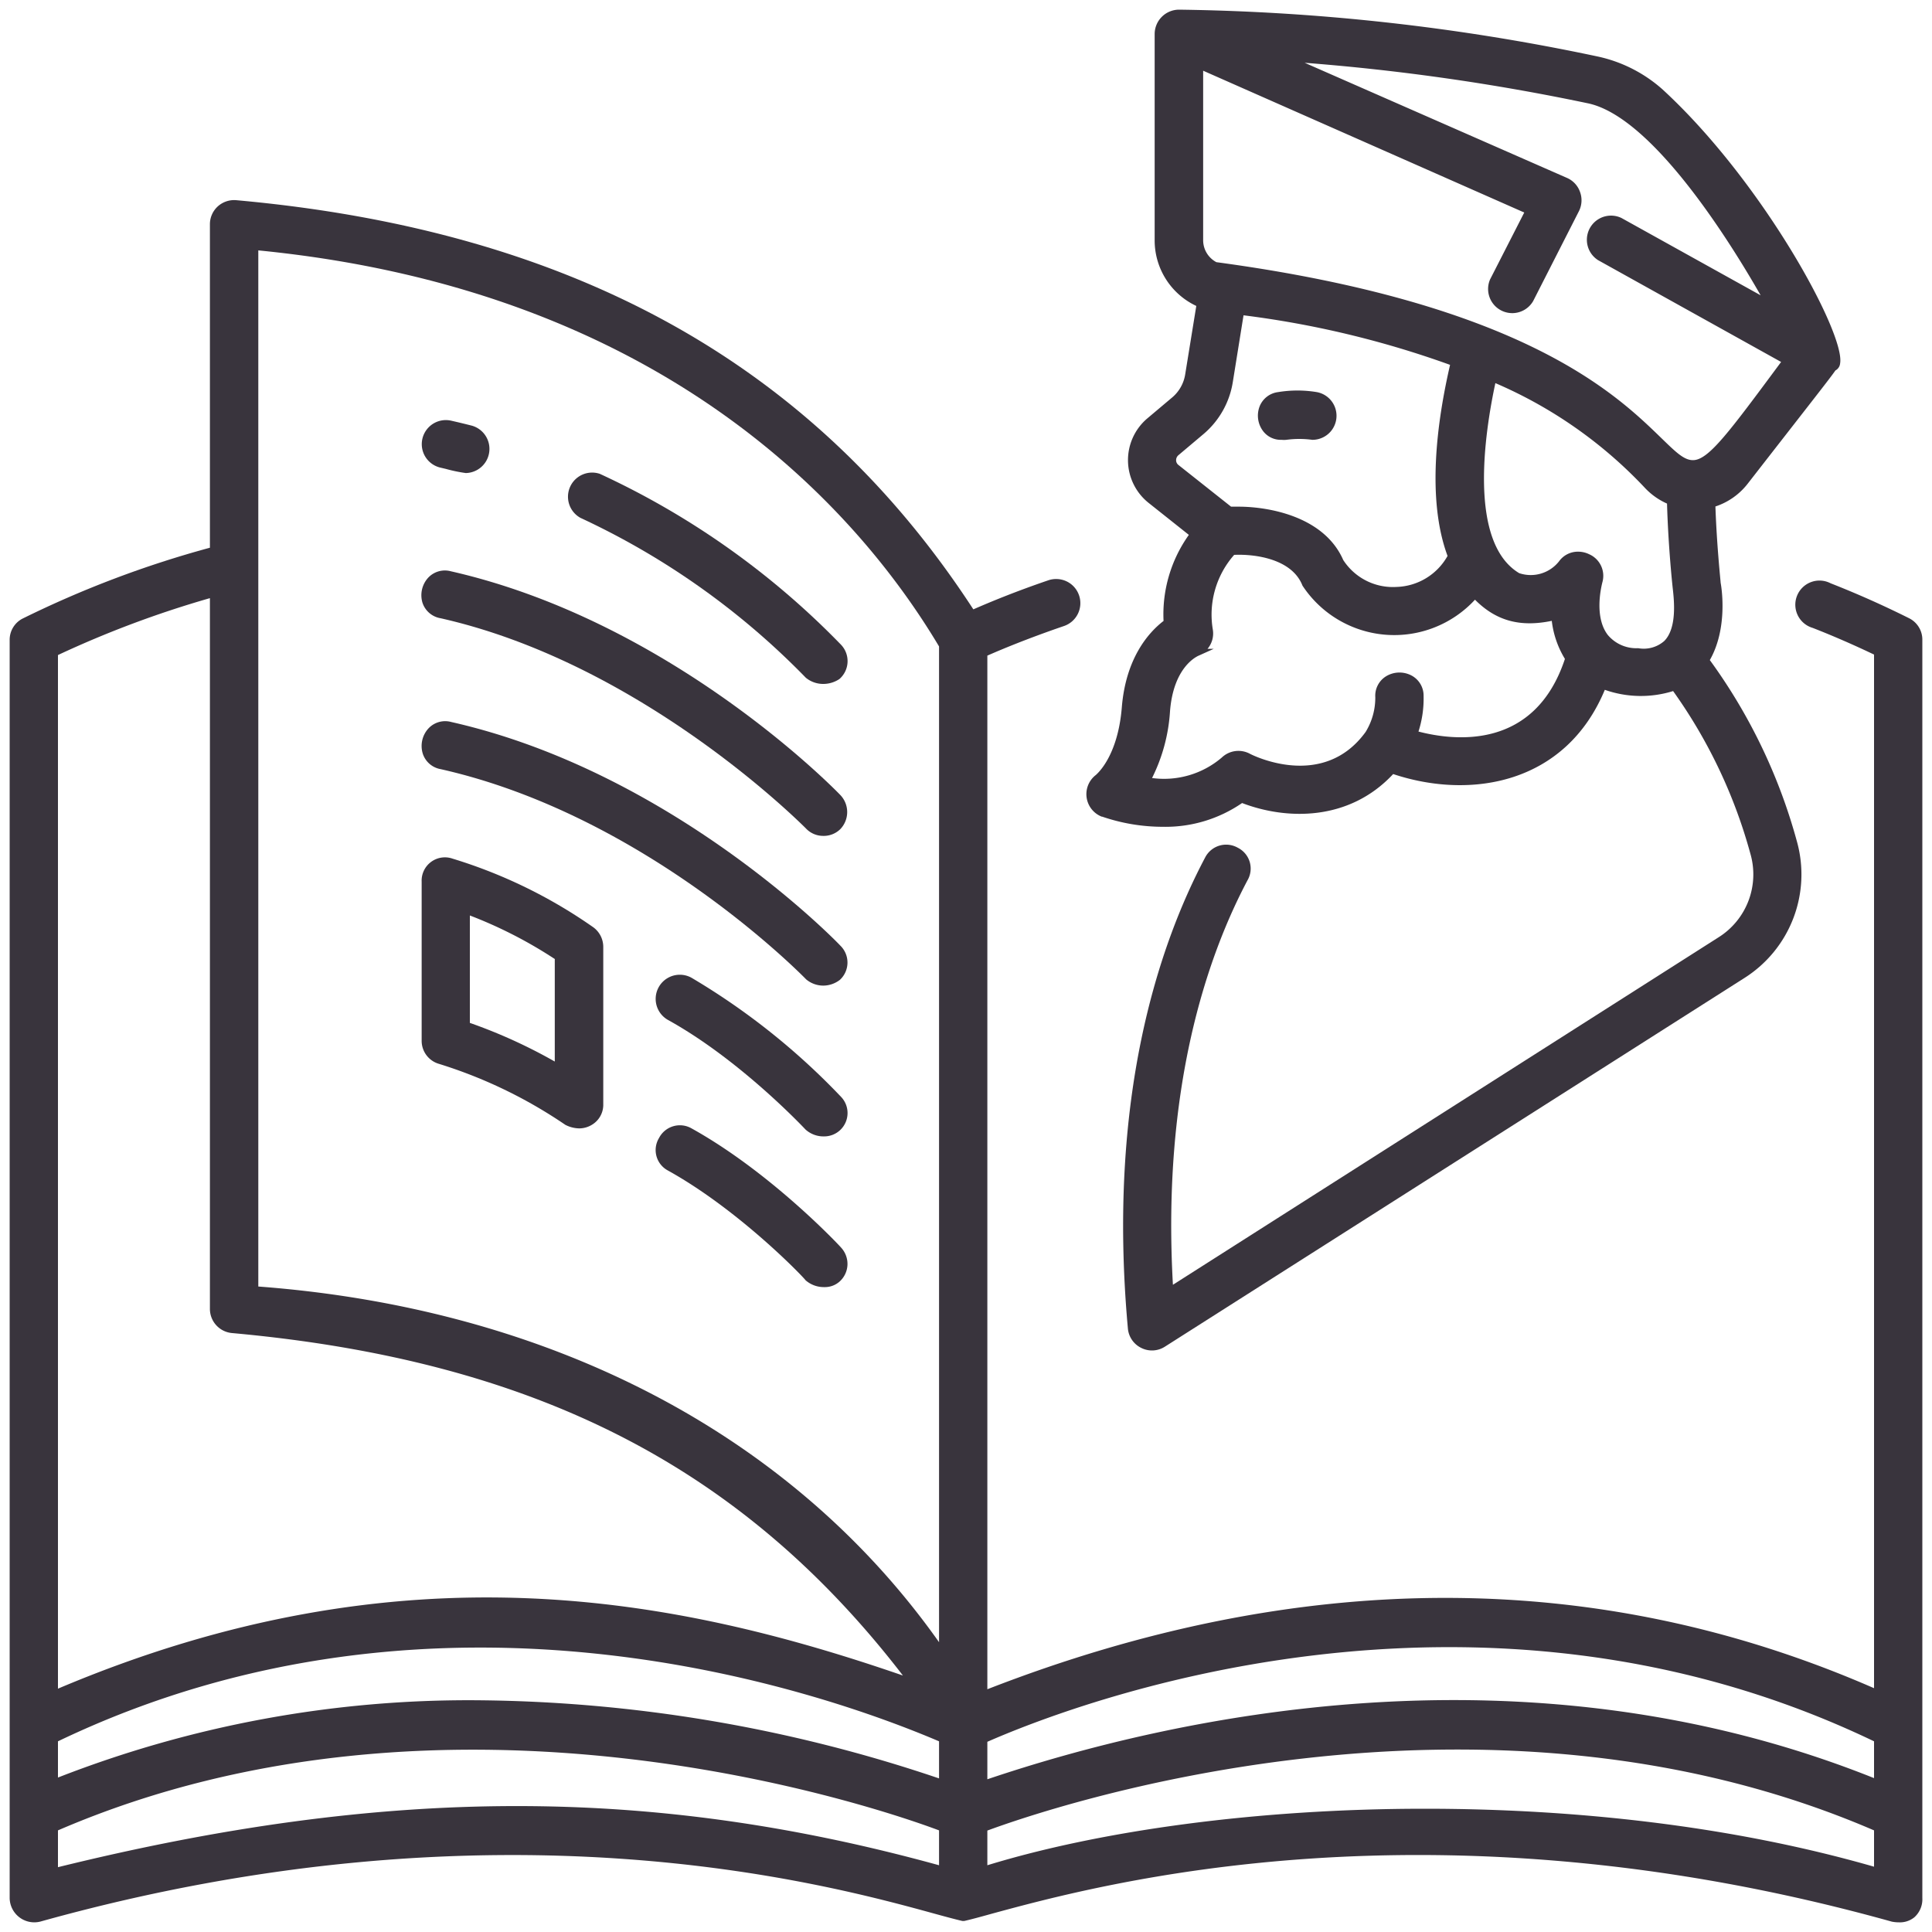
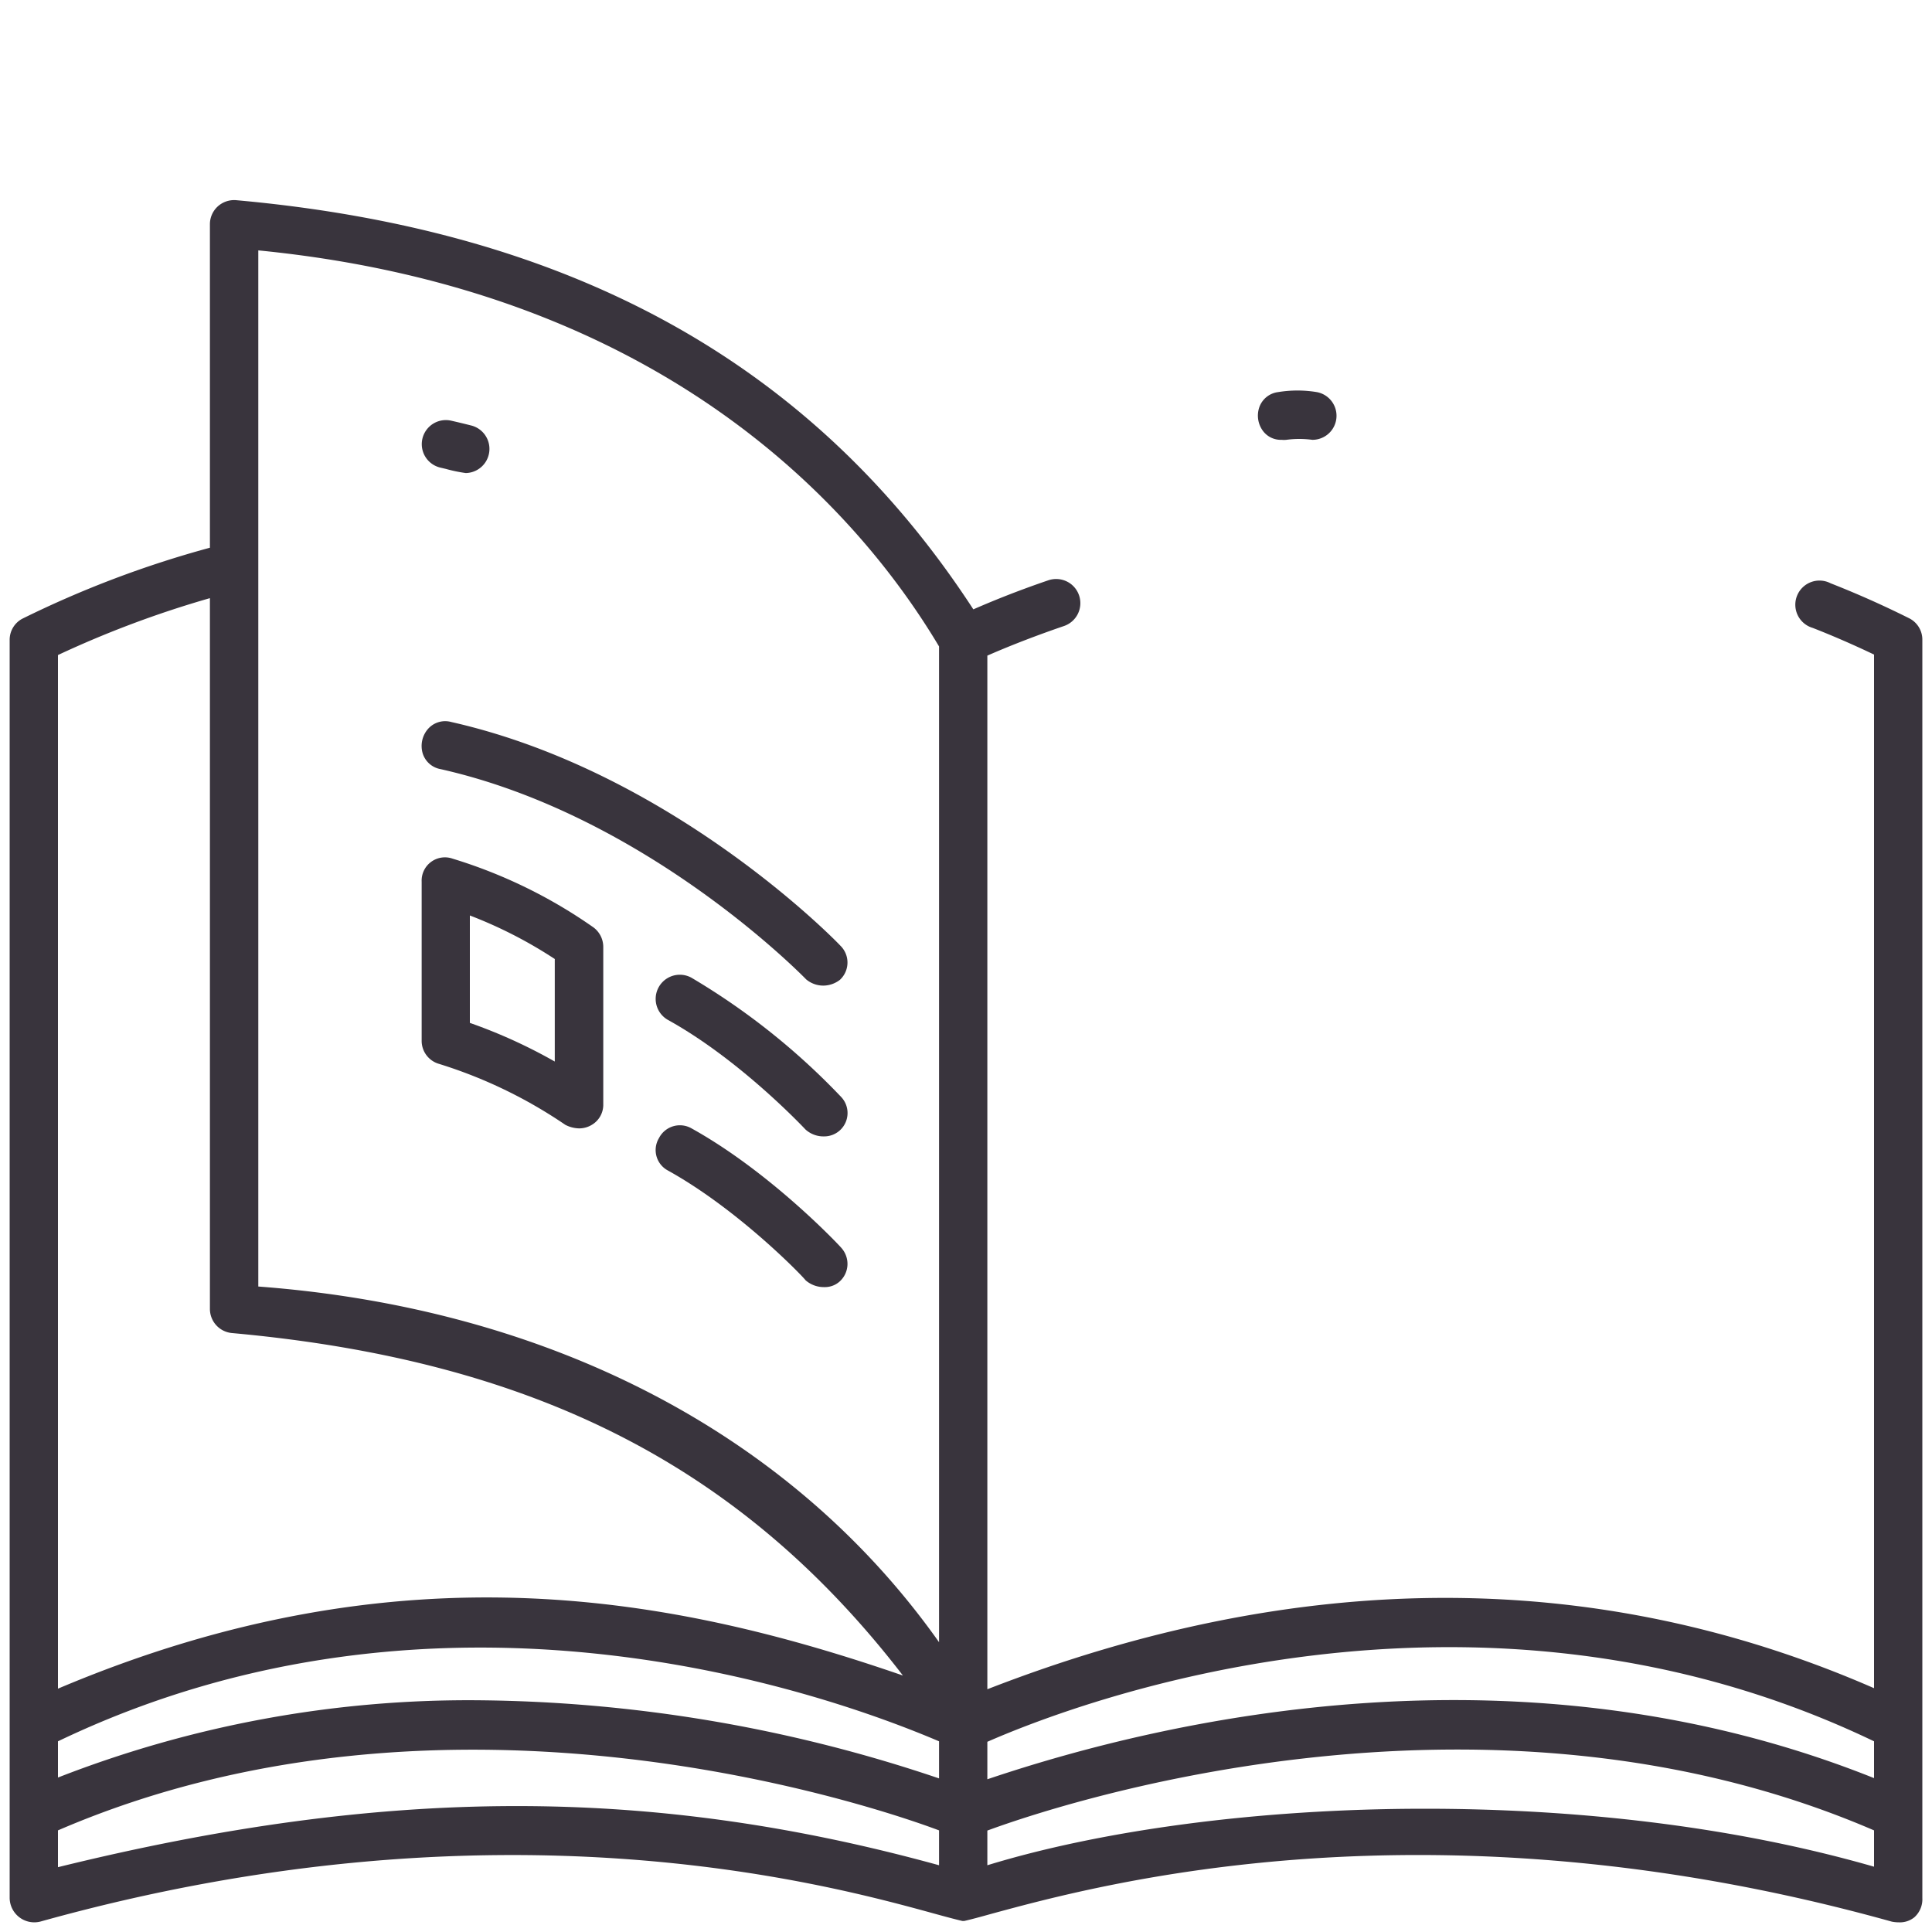
<svg xmlns="http://www.w3.org/2000/svg" id="icone" viewBox="0 0 200 200">
  <title>biografia</title>
  <path d="M61.43,96h0a51.51,51.51,0,0,0-14.57-7.11,2.41,2.41,0,0,0-3.21,2.39v16.46a2.48,2.48,0,0,0,1.79,2.39,48.91,48.91,0,0,1,13.08,6.31,3.24,3.24,0,0,0,1.44.37,2.52,2.52,0,0,0,1.31-.37,2.41,2.41,0,0,0,1.18-2V98A2.52,2.52,0,0,0,61.43,96Zm-4,3.31v10.58a53.78,53.78,0,0,0-8.79-4V94.77A45.92,45.92,0,0,1,57.45,99.29Z" fill="#39343d" />
  <path d="M45.6,48.41l.55.13a15.54,15.54,0,0,0,2.07.43,2.5,2.5,0,0,0,.61-4.91c-.71-.18-1.41-.35-2.12-.51a2.49,2.49,0,0,0-1.11,4.86Z" fill="#39343d" />
-   <path d="M62.09,49.05a2.5,2.5,0,0,0-2,4.56h0A78.81,78.81,0,0,1,83.42,70.16a2.82,2.82,0,0,0,1.81.64,3,3,0,0,0,1.67-.51,2.46,2.46,0,0,0,.17-3.54A83.5,83.5,0,0,0,62.09,49.05Z" fill="#39343d" />
-   <path d="M45.61,64c20,4.51,36,19.95,37.81,21.75a2.44,2.44,0,0,0,1.76.78h0A2.45,2.45,0,0,0,87,85.82,2.55,2.55,0,0,0,87,82.31c-.71-.74-17.58-18-40.32-23.17a2.37,2.37,0,0,0-2.36.67,2.69,2.69,0,0,0-.59,2.57A2.38,2.38,0,0,0,45.61,64Z" fill="#39343d" />
  <path d="M46.71,74.74h0a2.37,2.37,0,0,0-2.36.67A2.69,2.69,0,0,0,43.76,78a2.37,2.37,0,0,0,1.85,1.62C67,84.43,83.26,101.19,83.46,101.39a2.76,2.76,0,0,0,1.76.64,2.84,2.84,0,0,0,1.73-.6A2.44,2.44,0,0,0,87,97.9C86.32,97.17,69.39,79.86,46.71,74.74Z" fill="#39343d" />
  <path d="M71.59,101.22h0a2.5,2.5,0,0,0-2.43,4.37c7.52,4.16,14.16,11.27,14.23,11.34a2.77,2.77,0,0,0,1.92.71,2.42,2.42,0,0,0,1.75-4.1A71.79,71.79,0,0,0,71.59,101.22Z" fill="#39343d" />
  <path d="M71.59,116.81h0a2.43,2.43,0,0,0-3.37,1,2.4,2.4,0,0,0,.94,3.37c7.33,4.07,14,11,14.23,11.35a2.86,2.86,0,0,0,1.94.71,2.29,2.29,0,0,0,1.59-.58,2.46,2.46,0,0,0,.81-1.73,2.5,2.5,0,0,0-.67-1.79C87,129.05,79.86,121.4,71.59,116.81Z" fill="#39343d" />
  <path d="M197.63,64h0c-2.62-1.31-5.35-2.53-8.13-3.62A2.5,2.5,0,1,0,187.65,65c2.1.82,4.23,1.75,6.35,2.76v107c-28.63-12.5-59.5-12.46-91.79.11v-107c1.43-.63,4.18-1.78,7.92-3.06a2.5,2.5,0,0,0,.3-4.62,2.53,2.53,0,0,0-1.93-.11c-3.4,1.16-6,2.24-7.74,3C84.22,37.68,59.25,23.84,24.42,20.72a2.53,2.53,0,0,0-1.89.66,2.5,2.5,0,0,0-.8,1.83V56.7A107,107,0,0,0,2.31,64.05,2.47,2.47,0,0,0,1,66.24v130.2a2.55,2.55,0,0,0,3.18,2.48c47.4-13.22,81.38-3.89,92.55-.82,1.2.33,2.17.59,2.9.76l.09,0,.09,0c.71-.16,1.67-.42,2.85-.75,11.3-3.07,45.7-12.43,93.19.82a3.85,3.85,0,0,0,.74.07,2.37,2.37,0,0,0,1.58-.52,2.5,2.5,0,0,0,.83-2V66.24A2.47,2.47,0,0,0,197.63,64ZM24.05,138c31.27,2.84,52.74,13.79,69.42,35.45-23.21-8-51.68-13.8-87.47,1.36v-107a105.89,105.89,0,0,1,15.73-5.89v73.59A2.51,2.51,0,0,0,24.05,138ZM6,180.26c39.85-19.11,79.59-4.95,91.21,0v3.84a152.45,152.45,0,0,0-47.84-8.09,116.78,116.78,0,0,0-43.37,8Zm0,9.22c40.74-17.59,85.11-2.29,91.21,0v3.61c-29.88-8.23-57.22-8.17-91.21.2Zm20.74-56.3V25.92c42.44,4.17,62.35,27.38,70.47,41V170C82,148.5,57,135.45,26.74,133.18ZM194,189.48v3.76c-14.77-4.25-31.07-6-46.5-6-17.36,0-33.61,2.27-45.29,5.85V189.5C108.35,187.23,153.1,171.83,194,189.48Zm-91.79-5.29v-3.88c8.56-3.76,50.24-20,91.79-.05v3.81C157.69,169.54,121.14,177.8,102.21,184.19Z" fill="#39343d" />
-   <path d="M114.07,84.53a19.44,19.44,0,0,0,6.31,1.06,14,14,0,0,0,8.2-2.46c4.63,1.77,11.08,1.89,15.64-3,8.08,2.69,17.87,1,21.91-8.72a11.24,11.24,0,0,0,7.07.13,52.89,52.89,0,0,1,8,16.84,7.69,7.69,0,0,1-3.28,8.64L121.42,133c-1.15-20.36,3.55-34,7.72-41.87a2.41,2.41,0,0,0-1-3.37,2.44,2.44,0,0,0-3.38,1c-4.84,9.14-10.16,25-8,48.78a2.48,2.48,0,0,0,1.39,2,2.47,2.47,0,0,0,2.45-.14l60-38.17A12.69,12.69,0,0,0,186,87.05a57.53,57.53,0,0,0-9-18.72c1.83-3.21,1.26-7.27,1.12-8,0-.16-.4-3.8-.54-7.9a7,7,0,0,0,3.32-2.33c6.73-8.65,8.59-11,9.1-11.75a.92.92,0,0,0,.49-.75c.52-3.08-8-18.79-18.37-28.33a14.75,14.75,0,0,0-6.77-3.43A222.4,222.4,0,0,0,122.06,1h0a2.53,2.53,0,0,0-2.53,2.49V24.85a7.49,7.49,0,0,0,4.31,6.82l-1.15,7.09a3.92,3.92,0,0,1-1.33,2.37l-2.61,2.2a5.66,5.66,0,0,0,.13,8.71l4.19,3.33a14.18,14.18,0,0,0-2.62,8.91c-1.51,1.16-3.9,3.79-4.32,8.94s-2.6,6.91-2.68,7a2.5,2.5,0,0,0,.63,4.33Zm40.18-55.6a2.5,2.5,0,0,0,4.46,2.24l4.74-9.31a2.5,2.5,0,0,0,.11-2,2.47,2.47,0,0,0-1.34-1.44L135.06,6.5a227.87,227.87,0,0,1,29.25,4.18c6.86,1.36,15.16,15,17.95,19.89l-14.4-8a2.5,2.5,0,0,0-2.43,4.36l18.95,10.54-.23.31c-5.1,6.88-7.21,9.72-8.78,9.85-1,.08-1.89-.83-3.45-2.34-4.65-4.51-14.33-13.88-46-18.15a2.57,2.57,0,0,1-1.37-2.28V7.32L157.79,22ZM164.5,57.37a2.59,2.59,0,0,0-1.11-.26,2.4,2.4,0,0,0-2,1,3.73,3.73,0,0,1-4.13,1.22c-5.28-3.17-3.58-14.47-2.46-19.67A46.26,46.26,0,0,1,170.2,50.42a7.09,7.09,0,0,0,2.37,1.71c.13,4.55.57,8.59.59,8.76.14,1.23.46,4.11-.87,5.46a3.22,3.22,0,0,1-2.71.75h0a3.85,3.85,0,0,1-3.15-1.38c-1.34-1.76-.76-4.62-.55-5.45A2.44,2.44,0,0,0,164.5,57.37ZM127.62,39.55l1.11-6.91a99.32,99.32,0,0,1,21.38,5.13c-1.35,5.84-2.45,13.88-.26,19.78a6.27,6.27,0,0,1-5.3,3.21,6.12,6.12,0,0,1-5.5-2.79c-2-4.57-7.83-5.52-10.83-5.52q-.43,0-.78,0L122,48.14a.62.62,0,0,1-.25-.5.68.68,0,0,1,.23-.51l2.61-2.2A8.87,8.87,0,0,0,127.62,39.55ZM124,67.91h0l.27-.12,1.37-.62H125a2.46,2.46,0,0,0,.55-2,9.35,9.35,0,0,1,2.21-7.73c2.21-.1,6,.43,7.07,3.18a11.37,11.37,0,0,0,17.86,1.46c2.18,2.19,4.66,2.87,7.95,2.19A9.69,9.69,0,0,0,162,68.21c-3.12,9.42-11.35,8.51-15.16,7.52a11.14,11.14,0,0,0,.53-3.67,2.36,2.36,0,0,0-1.23-2.12,2.67,2.67,0,0,0-2.64.06,2.36,2.36,0,0,0-1.13,2.17,6.77,6.77,0,0,1-1,3.6c-4.41,6.08-11.71,2.41-12,2.25a2.5,2.5,0,0,0-2.89.4,9.2,9.2,0,0,1-7.22,2.12,17.91,17.91,0,0,0,1.86-6.92C121.48,69.06,123.86,68,124,67.91Z" fill="#39343d" />
  <path d="M132.67,45.53a2.7,2.7,0,0,0,.49,0,10.12,10.12,0,0,1,2.69,0h0a2.49,2.49,0,0,0,.46-4.94,12.3,12.3,0,0,0-4,0,2.37,2.37,0,0,0-1.93,1.52,2.66,2.66,0,0,0,.44,2.6A2.3,2.3,0,0,0,132.67,45.53Z" fill="#39343d" />
</svg>